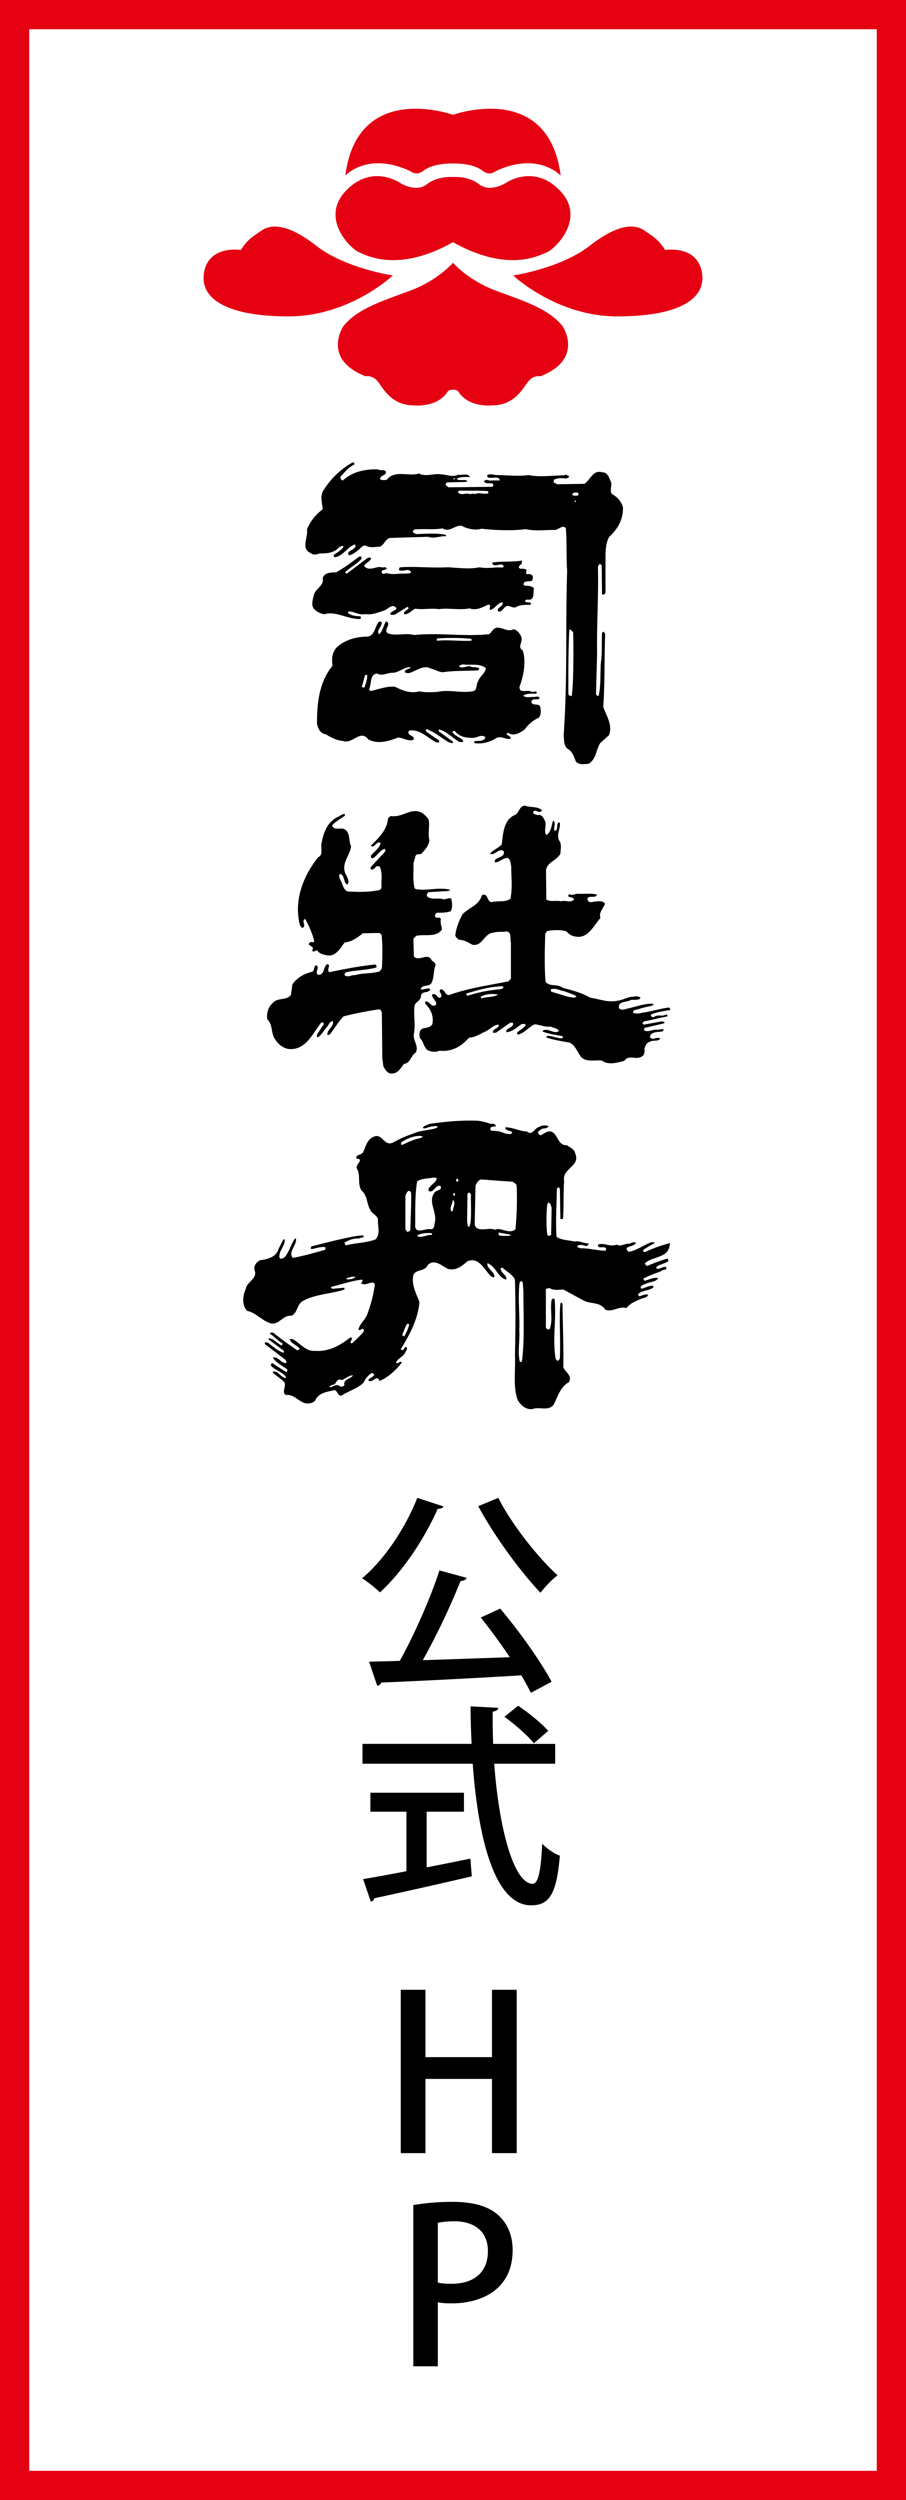
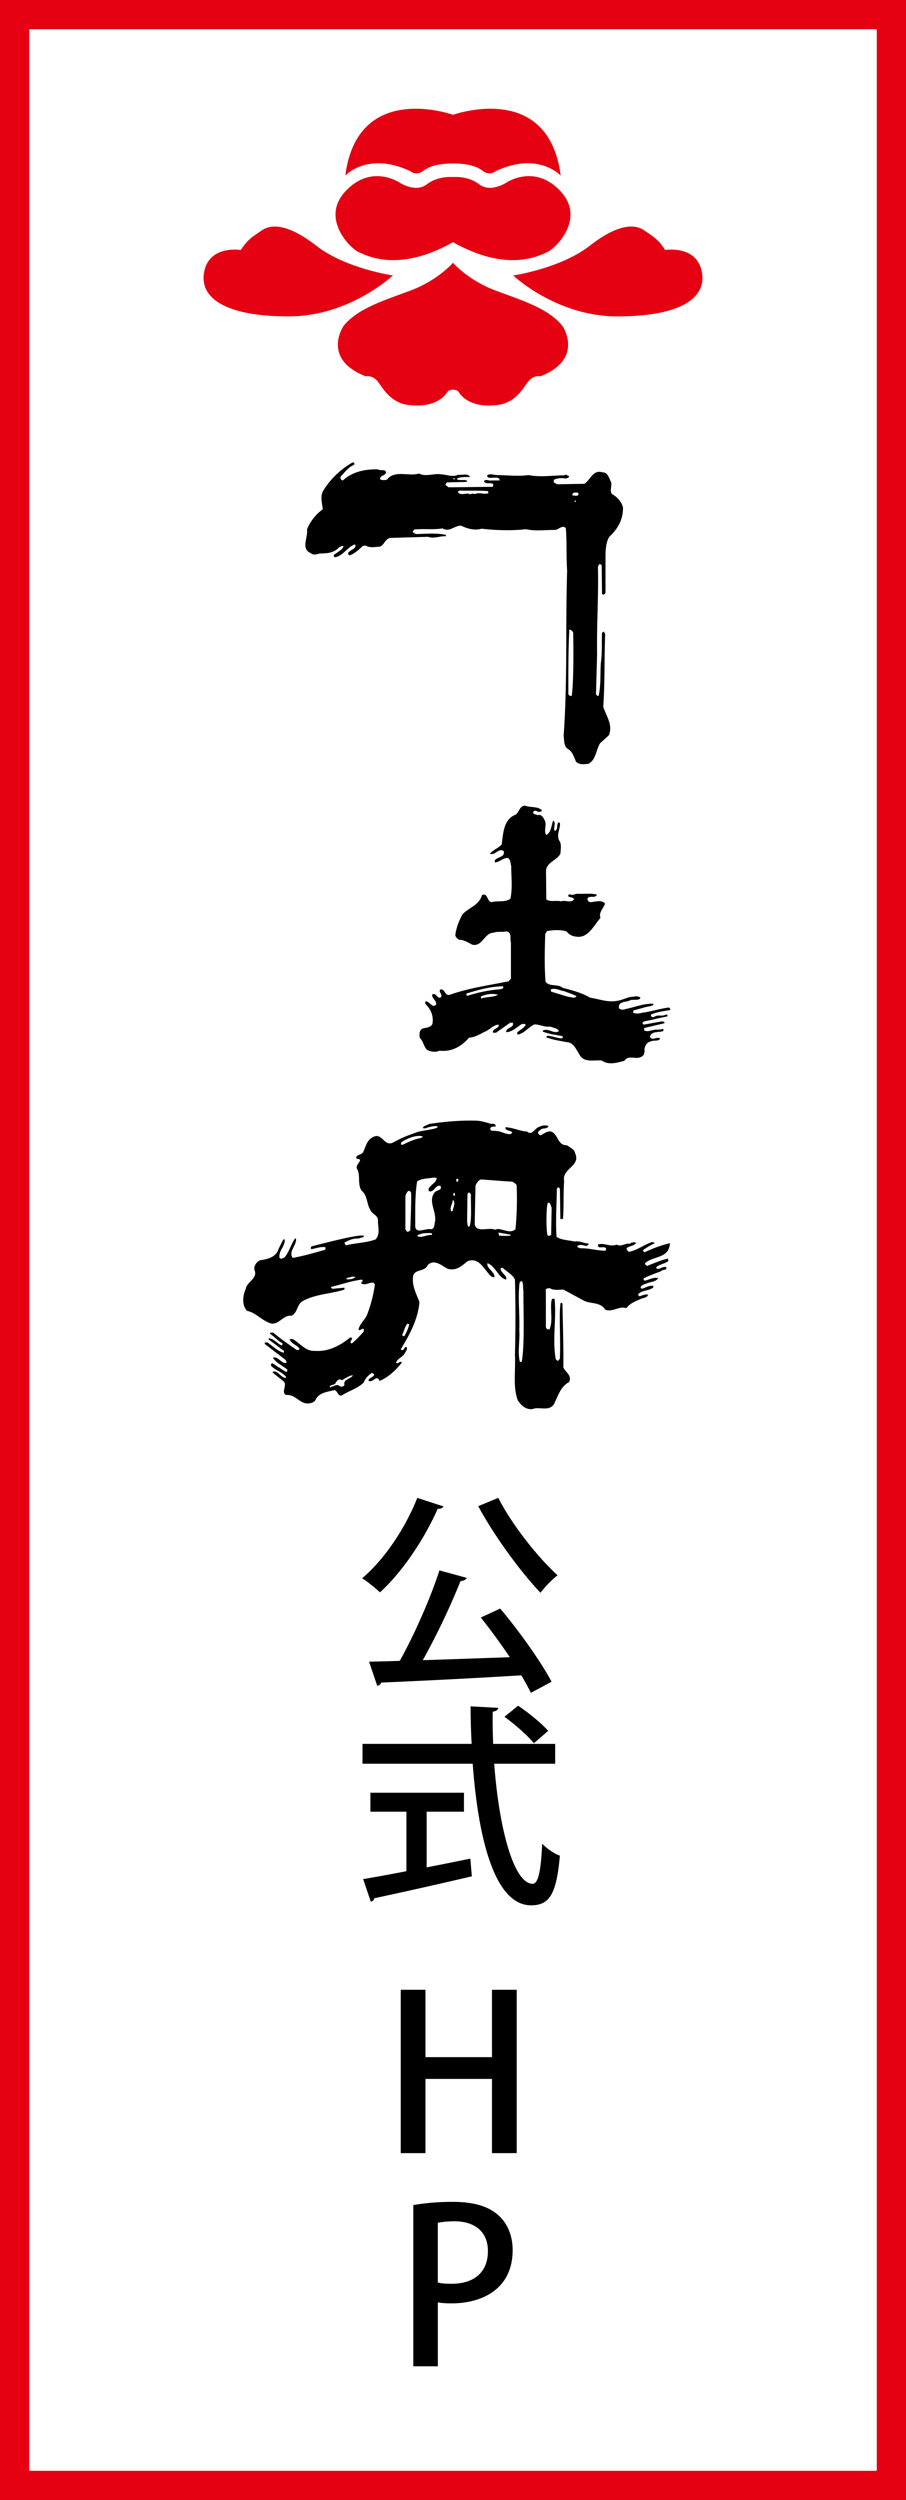
<svg xmlns="http://www.w3.org/2000/svg" height="171" width="62">
  <path d="m0 0h62v171h-62z" fill="#fff" />
  <path d="m60 2v167h-58v-167zm2-2h-62v171h62z" fill="#e50012" />
  <path d="m41.88 33.795c-.174-.237 0-.52-.054-.802-.142-.26-.217-.695-.597-.684-.642-.206-.825.5-1.228.783l-1.876.031-.228-.129c0-.064-.021-.14.02-.185.228-.109.556-.13.783-.075.085-.034.259-.034.239-.185-.121.01-.217-.165-.316-.035-.845 0-1.64.143-2.452-.02-.695.098-1.444.009-2.16 0-.218 0-.445-.12-.651 0-.075.055.022.107.022.154.26.117.804-.134.813.216h-.554c-.152.052-.369-.131-.521.042.075.248.422.087.606.186.033.052.055.171-.032.206l-2.995.033-.152-.11c-.108-.066-.021-.185.056-.227l1.302-.032.076-.055c-.132-.164-.585.022-.726-.153.207-.161.66-.119.909-.128-.142-.283-.51-.11-.814-.154-.38.187-.803-.02-1.193-.031-.466-.076-1.022.194-1.487-.055-.673.229-1.67-.271-2.192.424-.143.031-.336.056-.468-.033 0-.249.305-.238.391-.412.065-.315-.378-.141-.542-.261-.845-.023-1.747.151-2.398.762-.121-.025-.186-.144-.151-.264.302-.323.531-.65.931-.814v-.15h-.128a5.595 5.595 0 0 0 -1.976 1.899c-.261.402-.078.89-.053 1.303a3.127 3.127 0 0 0 -1.077 1.377c.088.545-.444 1.314.262 1.618.185.153.412.087.607.021.542 0 .976-.034 1.345-.433.099-.021.206-.152.294-.034-.132.229-.424.39-.653.553-.064.056-.011.13.055.176.565-.089.846-.706 1.377-.882.142.283-.293.361-.444.543-.055.077-.01.163.054.208.357-.1.642-.39.934-.652l.185-.021c.271.185.673.087.987.075.296-.131.36-.554.708-.596l2.583-.077c.401.149.793-.065 1.216-.035v-.094c-.631-.142-1.346-.076-2.051-.056l-.186-.109c-.076-.076.021-.141.076-.206.661-.065 1.28.033 1.932-.076.478.293.814-.206 1.27-.185.413.208.934.348 1.393.208.952.108 2.081.15 3.037.032.651.151 1.366.042 2.007.053.24-.033.545-.388.729-.108.075.945.02 1.978.087 2.886-.122 3.909.032 7.417-.239 11.289.044.305 0 .651.239.879.356.185.467.564.597.89.215.25.584.187.878.153.51-.295.499-.945.78-1.4l.608-.554c.272-.705-.185-1.322-.391-1.932.116-1.735.065-3.256.131-4.992l-.108-.164-.109.088c-.03.682.022 1.389-.076 2.029-.055.749.012 1.552-.152 2.268-.075.076-.129-.042-.184-.088l.076-2.777c-.033-2.107.107-3.876.057-5.949l.073-.152c.065-.075.163.011.185.077l.021 1.953.133.031c.041-.043.085-.088.106-.129v-2.376c0-.49.011-1.044.261-1.456.598-.553.955-1.205.934-2.01-.099-.387-.393-.723-.751-.909zm-10.734-1.02h-.152c.022-.064.152-.097.152 0zm1.357 1.02c-.098-.042-.236-.042-.314.021-.262-.163-.619.12-.837-.128-.032-.099.078-.141.163-.13.684.009 1.238-.011 1.868.031.034.033.034.099.034.151-.307.098-.632-.086-.914.055zm6.604 13.876c.043-.152-.213.021-.213-.258 0-1.324-.007-3.005.067-4.348.121-.012.216.129.261.185.043 1.561.013 3.908-.115 4.421zm.266-13.333h-.042v-.098c.021 0 .065-.012.076.021 0 .034 0 .066-.034.077zm-.15-.434c-.132-.076.011-.184.073-.216.101.021.24-.055.293.086 0 .227-.281.087-.366.13zm5.063 52.684c-.068-.043-.176-.107-.13-.205.438-.379 1.221-.355 1.536-.832.08-.125.154-.328.154-.523a9.14 9.14 0 0 0 -1.715.617c-.087-.012-.131-.066-.108-.152.217-.152.488-.326.76-.445.022-.119-.119-.043-.162-.096-.543.182-1.01.562-1.585.674-.512-.416.412-.318.488-.633-.152-.041-.324-.021-.435.088-.282-.088-.576.238-.889.045-.444.193-.856-.154-1.281 0-.023.357.413.064.552.258 0 .066.012.131-.052.164-.587-.01-1.13-.186-1.696-.164-.073-.053-.249-.029-.203-.174.195-.119.423-.02.618.023.043-.066.174-.076.13-.186-.336 0-.585-.193-.954-.129-.412-.098-.868-.086-1.228-.316-.076-1.096.011-2.234.022-3.299l.108-.106.098.106.035 2.086c.051-.014.127.008.181-.033.06-.879.013-1.791.077-2.573-.174-.877 1.159-.999.749-1.909-.055-.284-.381-.403-.564-.543-.642.031-.598-.773-1.076-.934-.313-.064-.499.184-.748.259l-.107-.087c-.131-.194.107-.248.205-.356.174-.044.402-.013.467-.185-.195-.098-.467-.044-.652.055-.282.074-.486.629-.802.314-.5-.022-.955-.273-1.488-.295-.055.238.305.207.424.313.064.058-.021.123-.055.153-.391.044-.651-.216-1.02-.205-.142-.066-.389.075-.389-.186.072-.15.238-.109.368-.127.03-.241-.314-.178-.314-.178-.339-.102-.59-.181-.915-.217-1.183-.041-2.233.066-3.308.217-.154.099-.39.11-.447.283a.319.319 0 0 0 .201.014c.251-.107.723-.191.799-.119.148.182-1.171.27-1.453.41-.717.26-.915.324-1.576.683-.641.326-.737-.735-1.4-.358-.412.207-.479.664-.651 1.011-.119.239-.587.163-.445.466.575.014-.151.391.021.685.261.423.011 1.063.316 1.489.412.343.335.908.596 1.32.11.285.533.371.522.707-.011.479.172.912-.153 1.305-.63.248-1.368.236-2.029.412a.285.285 0 0 1 -.111-.188c.305-.172.61-.303.99-.279.096-.09.326-.014.335-.186-.251-.131-2.364.412-3.591.727-.033.053-.058.186.031.186.294-.066.651-.186.935-.133-.012.066.032.152-.055.186-.717.197-1.434.412-2.183.545-.313-.404.23-.816.23-1.27l-.056-.078c-.313.412-.389.922-.749 1.324-.098.043-.258.152-.336 0-.065-.467.413-.793.358-1.246l-.098.018-.317.631c-.161.574-.768.717-1.277.783-.251.131-.457.412-.361.703.207.557-.542.771-.606 1.25-.206.434-.293 1.115.085 1.508.554.109.966.596 1.477.803.651.316.944-.553 1.563-.467.424-.207.357-.738.738-.986.858-.5 1.933-.5 2.885-.805v-.129l-.833.076c-.024-.045-.098-.066-.078-.131.705-.164 1.377-.414 2.106-.498.142.084-.067.164-.043.258.27.164.521-.064.802-.055.054.023.119.088.13.131a9.316 9.316 0 0 1 -.54 2.086c-.154.357-.544.65-.578 1.021.13.053.197-.088.316-.078.076.033.033.119.042.184a7.46 7.46 0 0 1 -.822.826c-.208-.098.042-.238.02-.391l-.13-.023c-.694.566-1.519.99-2.419.914-.632.045-1.01-.533-1.511-.805-.075 0-.16-.021-.215.021.141.316.478.371.684.631a.159.159 0 0 1 -.185.098c-.564-.391-1.117-.771-1.618-1.193h-.076c-.066-.012-.173 0-.128.096.293.176.531.49.834.629 0 .057.009.119-.054.154-.303-.131-.554-.488-.891-.488v.074l1.042.783c0 .045.021.109-.02.129-.414-.119-.763-.467-1.098-.705h-.183v.109l1.434 1.098c0 .062.115.148 0 .203-.317.012-.555-.488-.883-.367.219.357.653.543.988.812a.178.178 0 0 1 -.075.174l-.967-.619c-.021.023-.043.064-.074.057v.127c.313.338.78.414 1.041.781-.031.023-.064.066-.108.045-.294-.074-.542-.582-.837-.391.23.238.557.434.815.686.152.311-.206.66.1.879.551-.055.822.391 1.278.551.26.068.564.014.727-.16.242-.574.848-.598 1.334-.727.23.074.21.434.491.369.499-.326 1.086-.469 1.507-.895.108-.27.293-.475.555-.648.455.184-.238.314-.238.521.281.238.574-.479.757.031.61-.252 1.13-.748 1.531-1.26-.141-.17-.261.166-.392 0 .099-.301.478-.367.61-.672.066-.119.195-.27.097-.391-.128-.021-.153.141-.229.207-.064 0-.128.01-.16-.055.596-.979 1.17-2.02 1.28-3.225-.217-.576-.555-1.172-.424-1.822.152-.457.793-.229 1-.729.477-.422.956.088 1.378.281.575.143.942-.205 1.324-.518.812-.338 1.171.617 1.637 1.041.077 0 .166.119.221 0 0-.053-.021-.088-.033-.131-.11-.27-.531-.49-.445-.781.563.207.75 1.031 1.281 1.119v-.152c-.121-.229-.357-.338-.391-.598.033-.066.095-.055.15-.055.293.283.662.445.835.805.046 1.67.046 3.449 0 5.152.055 1.066-.149 2.143.186 3.084.195.334.553.686 1.021.621.445-.188 1.095.184 1.454-.318.271-.533.448-1.217 1.042-1.527.228-.479-.271-.674-.391-1.02.021-1.369-.032-2.715-.055-4.17 0-.096.022-.27-.129-.227-.131.588.01 2.592-.055 3.82l-.132.16-.148-.129c-.241-1.303.052-2.734-.078-4.113-.076-.055-.196-.021-.206.076-.12.629.108 1.367-.132 1.975-.118.076-.248-.021-.26-.129v-2.477c-.057-.174.152-.195.283-.184.25.162.618.098.911.086l1.379.748c.476.262 1.148.076 1.487.631.52.195.923-.27 1.453-.107.228-.314.588-.455.912-.598.195-.109.501-.088.575-.316-.172-.064-.413.047-.598.111-.043-.045-.106-.088-.075-.164.26-.262.707-.207 1.01-.434l.031-.109c-.26-.076-.54.119-.813.186l-.076-.076c.022-.164.229-.219.371-.262.259-.152.683-.107.834-.391-.337-.076-.608.117-.912.174-.075-.01-.096-.086-.087-.15.391-.207.803-.338 1.205-.5.099-.141.369-.012.359-.26-.013-.01-.02-.033-.045-.021-.26-.055-.467.236-.651.074-.021-.201.544-.271.805-.465.054-.057 0-.133-.022-.186-.497.125-.953.318-1.406.502zm-20.559.914-.023-.033c.066-.121.25-.066.372-.152l.258.02c-.137.132-.368.186-.607.165zm-.154 7.238a.246.246 0 0 1 -.314.078c-.226-.209-.465.053-.705.072.022-.195.282-.129.392-.26.098-.174.217-.369.446-.227.249-.121.487-.316.759-.338-.133.275-.683.242-.578.675zm4.092-3.332-.152-.082c.135-.252.173-.553.364-.787l.127.033c-.055.305-.197.565-.339.836zm.414-7.273c-.054.076-.13.131-.228.109l-.109-.164v-2.255c.032-.165.218-.587.393-.239.018.869-.035 1.734-.056 2.549zm-.542-5.828-.108-.033.032-.13c.098-.111.959-.589 1.475-.409-.097.148-.357.127-.543.205-.304.097-.575.238-.856.367zm2.03 6.164c-.371-.041-.664.219-.989.09-.032-.066.032-.1.076-.111.277-.115.5-.115.858-.107l.055.055zm.206-2.942c-.554.64.173 1.367-.022 2.119-.032.162-.023.391-.238.432-.38-.098-1.001.35-1.099-.172.011-1.021-.031-2.117.132-3.103.324-.22.78-.188 1.129-.263l.203.022c.033.271-.378.454-.521.704-.041.045-.021.13-.031.184.349.207.478-.464.816-.334.149.292-.239.281-.369.411zm1.226 1.207c.022.064-.056.107-.107.131-.163-.25.098-.543.086-.783.247.079.011.604.021.652zm.129-.945c-.042.022-.076-.021-.106-.054-.013-.064.009-.173.106-.132zm.208-.985c-.011.03-.056.019-.078.019-.02-.053-.073-.129-.02-.172.098-.099.174.086.098.153zm.888 1.019c0 .804.066 1.708-.108 2.083-.162.012-.097-.219-.151-.316l.023-1.875c.041-.295.29-.078.236.108zm2.704 2.702c-.261 0-.511.02-.781-.021l-.033-.203.814.146zm.346-.447c-.358.316-.822-.01-1.226-.021l-.163.055c-.433-.205-1.303.25-1.4-.389l.056-2.642c.087-.159.207-.419.435-.409.726.055 1.357.108 2.083.15.108.068.259.131.295.259a21.102 21.102 0 0 1 -.08 2.997zm.435 9.041c-.021.045-.086.025-.13.037-.174-.709.012-1.48-.043-2.193.043-1.033-.108-2.174.021-3.238.282-.355.218.359.261.555 0 1.628.086 3.695-.109 4.839zm2.008-8.672c-.053.078-.18.098-.244.045-.098-.191-.116-2.051.032-2.238.173-.01.192.24.246.35zm6.259-15.189c-.185.065-.488.098-.651 0-.022-.064.032-.107.054-.163.337-.063.814-.248 1.174-.281.073-.098.158.025.158-.16-.617-.032-1.201.213-1.832.344-.141.043-.4.128-.521-.053-.075-.501.544-.369.815-.554.289-.023.643.041.65-.174-.152-.066-.303-.101-.434-.047-.402-.012-.738.221-1.107.274-.705.143-1.228-.108-1.9-.206-.575-.334-1.227-.51-1.876-.673-.327-.292-.923-.052-1.173-.422-.087-1.098-.054-2.169-.021-3.276l.128-.186c.415-.077.903-.1 1.325.021.151.185.357.326.598.349.87.193 1.259-.749 1.727-1.263-.132-.39.205-.65.313-.986-.228-.282-.652-.119-.996-.097-.133 0-.22-.145-.206-.261.16-.228.562.033.648-.261-.435-.099-.836-.031-1.304-.055-.193 0-.39.153-.572.023-.306.27.27.15.313.368-.239.271-.587.022-.88.13-.325-.089-.749.066-1.021-.13l-.02-1.986c.065-.565.715-.662.986-1.139.011-.282.098-.663-.076-.891-.216-.391.066-.78.045-1.191l-.076-.079c-.195.131-.023.49-.262.598l-.055-.055c-.033-.218.132-.531-.074-.65-.132.335-.119.792-.469.986-.206-.281.076-.728-.13-1.042-.063-.151-.227-.412-.465-.312-.098-.079-.337-.036-.294-.229.129-.195.282.033.445 0 .042-.046.185-.013.128-.132-.312-.26-.779-.151-1.138-.292-.357 0-.391.411-.629.608-.858.324-.858 1.28-.969 2.051-.248.261-.605.369-.801.63.336.15.596-.423.933-.185.13.391-.38.402-.574.597-.044.065-.044.128 0 .185.304-.043.521-.294.835-.315.239.097.195.358.259.556 0 .779.1 1.475-.053 2.234-.348.271-.847.119-1.302.24-.326-.066-.229-.664-.652-.48-.173.684-.879.837-1.323 1.304-.248.446-.436.945-.497 1.434.03.164.149.228.258.315.358 0 .63.196.912.337.705.138.803-.815 1.465-.827.262-.098.62-.022.857-.085.411.053.229.531.315.76v2.474l-.163.182c-1.367.274-2.768.467-4.06.934-.304.034-.28-.389-.575-.389-.216.14.1.302.032.499-.228.293-.346-.348-.628-.132-.013.262.302.395.282.653-.228.324-.435-.152-.652-.186-.119-.055-.099.088-.099.151.38.382.586.815.49 1.391-.131.239-.413.247-.651.301-.262.099-.253.425-.208.651.25.239.25.577.5.816.228.129.586.184.836.053.836.1 1.498-.281 2.029-.89.412-.02.737-.238 1.096-.411.326-.13.587-.479.934-.479.033.304-.454.25-.391.553h.208l.966-.684h.184c.131.359-.511.327-.445.651.401-.032.696-.316 1.021-.541.087-.035.24-.056.305.021-.089.228-.357.336-.543.499-.055.054-.055.118 0 .185.467-.099.736-.521 1.151-.704.345.009.684.205 1.085.151.195.108.509.098.575.314-.316.207-.631-.161-1.01-.074-.043.009-.108.042-.087.108.302.105.619.194.945.227.128.064.291.021.412.108.076.056-.032.088-.056.129-.334-.021-.642-.16-.988-.183-.022.032-.076.054-.076.11.5.185 1.054.258 1.587.358.358.151.487.529.683.812.304.596.988.358 1.531.415.455.335 1.053.148 1.541.019.304-.444.77-.042 1.17-.281.195-.078.229-.303.208-.521.043-.24.164-.467.424-.523.193-.107.562.023.651-.206-.249-.151-.521.198-.706-.109.096-.399.586-.292.912-.389l.027-.146-.398.05c-.334-.056-.651.205-.932.041.009-.065-.032-.139.055-.172l1.324-.312c.054-.123-.087-.1-.133-.133l-1.278.228-.076-.076c-.022-.077.076-.098.108-.152.541-.089 1.051-.239 1.585-.335.056-.078-.034-.131-.098-.131-.25.163-.543-.021-.781.152-.13.076-.271-.01-.238-.152.388-.162.812-.229 1.247-.293a.073.073 0 0 0 .076-.076l-.076-.108c-.423.021-1.432.324-1.82.346zm-11.039-.965a.253.253 0 0 1 -.031-.13 1.752 1.752 0 0 1 1.174-.132c-.318.197-.785.132-1.143.262zm1.27-.629a9.523 9.523 0 0 0 -2.214.446c-.067-.012-.087-.088-.076-.154.803-.25 1.605-.478 2.497-.5l.031.056c.012.117-.141.13-.238.152zm4.688.519-1.172-.356c-.034-.045-.021-.107-.021-.162.302-.109.608.085.91.13.282.11.565.196.836.336-.086.195-.38.052-.553.052z" />
-   <path d="m28.812 68.088c.088-.347.587-.12.631-.445-.208-.108-.468.098-.653.022.065-.348.564-.152.727-.414.207-.369.131-.857.293-1.25-.021-.151-.139-.227-.258-.292-.25-.606-.838.088-1.229-.28l-.031-1.227.183-.187c.563-.149 1.366.145 1.769-.443-.032-.238-.128-.435-.075-.696-.042-.217-.305-.009-.392-.184-.033-.12.044-.216.131-.262.304 0 .662 0 .944-.106.119-.272.098-.597.023-.858-.143-.077-.338.033-.499.054-.382-.151-.816.076-1.142-.204-.075-.123.023-.218.097-.294l.912-.055c.196-.033.413.032.578-.099-.784-.218-1.564.087-2.368-.054l-.076-.053c-.154-.543-.055-1.129-.085-1.696l.127-.464c.035-.207.262-.176.392-.187.282-.281.521-.563.576-.932-.129-.457.043-.977-.055-1.412-.097-.183-.239-.303-.412-.445-.761-.465-1.368.338-2.192.187l-.174.161c-.055.783-.639 1.346-1.173 1.867.226.261.412-.423.673-.153-.108.316-.403.544-.65.805-.055.087-.022.228.107.218.326-.196.456-.521.804-.651.087.032.042.107.053.173l-.964 1.043c-.022.051-.088.127-.022.182.163.067.262-.085.358-.182.076-.034.206-.057.259.03.197.446.076.922.108 1.435l-.107.131c-.726.153-1.452.153-2.235.099-.292-.153-.314-.521-.465-.782-.056-.12-.143-.294-.033-.413.346.076.206.585.499.726.217-.228-.065-.575-.164-.833-.205-.707.358-1.165.425-1.792-.175-.326-.055-.782-.337-1.075-.283-.304-.793.086-.967-.336.262-.304.566-.446.879-.673v-.109c-.205-.03-.334.153-.521.208-.671.346-.934 1.031-1.064 1.727-.119.323.152.847-.238 1.007-1.042 1.303-1.693 2.987-1.249 4.668.067.053.078.218.208.152.163-.099.022-.304.032-.466.023-.054.034-.13.131-.098.241.458.478.956.598 1.475-.012.152-.174.055-.261.088-.358.272.348.194.13.565.078.194.207-.033.337 0 .174.249.478.302.76.346.542.043.856-.552 1.118-.889.499-.056.857-.316 1.248-.63l1.118-.022.162.109c.088.771.055 1.531.023 2.313l-.154.204c-.523.17-1.151.096-1.672.259-.262-.034-.499.197-.728 0a.198.198 0 0 1 .13-.206c.664-.141 1.391-.132 2.03-.315.054-.064.032-.163-.056-.207-1.042.098-2.093.306-3.123.521-.198-.066-.047-.293-.047-.447-.019-.043-.064-.118-.128-.095-.284.195-.153.748-.63.726-.216-.196.087-.4-.053-.631-.259-.064-.142.315-.337.425-.522.119-1.009.369-1.357.858l-.098.725c-.249.328-.714.23-1.042.391-.444.283-.661.738-.574 1.283.401.369.228.974.542 1.377.229.349.588.629.988.651 1.129.054 1.574-1.087 2.171-1.825h.076c.053.013.075.066.096.11l-.433.651c-.032.075-.108.195 0 .262.249-.121.412-.458.619-.686.142-.129.174-.413.424-.413.107.349-.436.577-.369.934h.128c.348-.413.588-.868.967-1.27a24.34 24.34 0 0 1 2.419-.478c.131-.01.175.13.208.216l.032 3.148.076.544c.129.215.292.519.596.476.381.013.607-.39.804-.652.467-.064.455-.551.814-.78.228-.447-.206-.804-.131-1.28.131-.642-.044-1.325.055-1.975.119-.224.457-.344.435-.649zm-4.156-25.751c.053-.053.053-.118 0-.185-.294-.011-.598-.033-.825-.206-.012-.054 0-.096.042-.13.403.022.707.282 1.15.186.413.075.858-.11 1.248-.24.24-.065.403-.336.686-.304.499.283-.294.294-.239.565.075.054.183.021.282.03l.888-.551.078.086c-.055.109-.208.186-.314.283.009.056-.012.119.032.151.292-.012.478-.261.726-.39.575.086 1.074-.054 1.617.033.674-.1 1.455.086 2.106-.056.487.185.9-.095 1.303-.261.229.055 0 .239.107.371.305-.054.5-.489.836-.522.131.292-.422.325-.292.619.271.076.369-.27.575-.358.249-.064.368.152.629.076.272-.161.619-.173.954-.161.066 0 .098-.066.089-.132-.054 0-.108-.098-.163-.019-.076-.058-.271.009-.229-.154.088-.099.237-.032.359-.056.293-.129.174-.52.238-.781-.108-.129-.392-.184-.576-.164-.054-.011-.173-.053-.129-.15.054-.217.391-.119.542-.185.117-.077.065-.216.087-.337-.098-.087-.228-.185-.369-.11-.14-.054-.076-.195-.053-.302-.1-.086-.273-.086-.447-.086-.205-.105 0-.235.1-.343.038-.041.003-.179.01-.219-.489.123-1.401.032-2.029.149.097.434.64-.097.802.258l-.076.079c-.575-.045-1.041.096-1.583-.021-.707.152-1.477.031-2.194 0-1.115.065-2.38-.085-3.276.011l-.055.173c.194.099.358.032.575 0 .107.01.239.042.259.171-.076.112-.228.023-.313.089-.456-.056-.857.098-1.304-.034-.164-.022-.294.131-.391-.056-.044-.192.206-.15.313-.226.078-.053-.032-.098-.054-.129-.073-.012-.14.011-.205.021-.348-.13-.642.15-1.021.054-.628-.238.293-.413.238-.729-.085 0-.174-.021-.238.023l-1.432 1.074c-.056-.022-.099-.066-.076-.129.337-.315.759-.513 1.095-.891v-.077c.022-.107-.099-.076-.162-.076-.511.392-1.033.78-1.586 1.084-.325-.008-.76 0-.909.371.119.531-.467.715-.6 1.149-.062.304-.236.75.044 1.011.185.193.422.273.65.335.818-.257 1.599.352 2.48.318zm11.7 5.655c.087-.25.369-.109.541-.184 0-.02 0-.065.034-.077-.087-.143-.271-.076-.391-.054-.206-.032-.576.085-.728-.097.218-.164.597-.131.88-.131l.051-.109c-.118-.087-.214 0-.366-.021-.271-.196-.847.173-.825-.348.271-.737.467-1.639.228-2.474-.434-.259.076-.62-.13-.988-.098-.205-.271-.435-.521-.466-.412.208-.729-.153-1.141-.109-.261.045-.324.316-.521.444-1.747.176-3.386-.119-5.132.056-.598-.164-1.216.087-1.77-.11-.326-.173.044-.444 0-.694-.023-.054-.087-.14-.165-.108-.162.284-.205.608-.443.856-.282-.227.273-.572.142-.858h-.163c-.282.294-.284.989-.805 1.022-.737.012-1.475.197-2.04.697-.369.323-.403.833-.337 1.301-.9 1.095-1.063 2.507-1.063 3.938.064.348.218.696.618.751.348.228.738.411 1.13.445.683.271 1.202-.827 1.768-.1.651.358 1.421.108 2.052-.131.357.035.683.286 1.042.155.085-.26-.227-.25-.335-.413-.032-.078-.032-.163.055-.218.737-.097 1.247.51 1.843.813h.187v-.128l-.803-.554c-.076-.045-.163-.164-.055-.228.555.195 1.021.617 1.541.911l.26.055v-.108l-.966-.706c0-.043-.02-.099.023-.13.52.15.921.575 1.379.858h.259v-.097c-.217-.25-.564-.305-.726-.576.009-.078.095-.088.161-.078.282.37.727.479 1.194.468.315.02.632-.271.89-.052-.032.335-.521.225-.76.29-.011.045.012.1.055.131.511.063 1.054-.086 1.486-.369.348-.143.651.152.956.053.01-.195-.207-.172-.282-.314.043-.02.064-.107.131-.075.379.259.802-.023 1.117-.239.206-.314.598-.651.966-.804.152-.206.14-.423.107-.685-.063-.38-.551-.052-.628-.411zm-11.408-.989c-.087.033-.031.028-.19-.005l.223-.83h.151c.012.282-.097.565-.184.835zm4.949-3.33a14.154 14.154 0 0 1 2.345.02c.044.021.024.087.024.132-.742.042-1.62-.076-2.369 0zm2.833 2.909c-.173.227-.043.683-.412.704-.794.13-1.596-.13-2.345.033-.411.033-.856.054-1.28-.033-.599.175-1.173-.064-1.66-.314-.601-.053-1.164.196-1.695.293l-.078-.13c.175-.358.034-.977.522-1.074.38.228.75-.079 1.141-.044.401-.054.715-.358 1.118-.391l.052.042c-.097.109-.4.097-.391.313a.451.451 0 0 0 .447 0c.411-.149.878-.507 1.322-.258.283.066.522.227.815.258.781-.117 1.598-.084 2.442-.129.022-.042.076-.063.055-.129-.164-.152-.424-.021-.597-.152-.218-.033-.573.174-.758.021-.043-.075.173-.119.236-.152.531.085 1.161-.098 1.584.261-.028.349-.42.554-.518.881z" />
  <g fill="#e50012">
    <path d="m26.88 18.843s-3.246-.485-5.219-2.02c-1.973-1.54-3.111-1.51-3.758-1.057-.648.451-.929.577-1.425 1.335 0 0-2.156-.365-2.508 1.501-.352 1.869 1.625 3.04 5.788 3.04 4.165.001 7.122-2.799 7.122-2.799zm4.12-7.663c.768.004 1.534.115 2.027.501.491.387.893.026.893.026 2.916-1.375 4.449.303 4.449.303-.835-6.519-7.369-4.157-7.369-4.157s-6.534-2.362-7.37 4.158c0 0 1.533-1.679 4.45-.303 0 0 .401.361.892-.026.495-.387 1.26-.498 2.028-.502z" />
    <path d="m31 16.566c3.725 2.092 5.871.93 6.449.679.577-.251 2.673-2.316.88-4.197-1.792-1.878-3.705-.54-3.705-.54s-1.065.693-1.835.096-1.789-.495-1.789-.495-1.021-.102-1.79.496c-.769.597-1.835-.096-1.835-.096s-1.913-1.339-3.703.54c-1.795 1.881.302 3.945.878 4.197.578.251 2.725 1.412 6.45-.68zm4.12 2.277s3.245-.485 5.218-2.02c1.973-1.54 3.112-1.51 3.758-1.057.648.451.93.577 1.426 1.335 0 0 2.156-.365 2.509 1.501.35 1.869-1.626 3.04-5.791 3.04-4.164.001-7.12-2.799-7.12-2.799z" />
    <path d="m31 26.654c.293 0 .37.134.37.134.701 1.115 2.295.941 2.295.941 1.591 0 2.142-1.225 2.503-1.659.36-.436.814-.332.814-.332 3.035-1.193 1.517-3.431 1.517-3.431-.988-1.235-2.779-1.752-4.631-2.451-1.851-.7-2.868-1.883-2.868-1.883s-1.017 1.184-2.868 1.883c-1.852.699-3.643 1.216-4.631 2.451 0 0-1.519 2.238 1.517 3.431 0 0 .454-.104.816.332.361.434.912 1.659 2.501 1.659 0 0 1.595.173 2.297-.941-.001 0 .075-.134.368-.134z" />
  </g>
-   <path d="m30.35 103.036c-.072.131-.233.175-.394.16-.948 2.13-2.422 4.318-3.953 5.719-.292-.277-.86-.744-1.226-.963 1.488-1.24 2.946-3.385 3.778-5.5zm1.589 4.887c-.058.131-.204.204-.423.219a49.063 49.063 0 0 1 -2.582 5.412c1.838-.059 3.909-.132 5.952-.204a41.376 41.376 0 0 0 -1.984-2.714l1.328-.612c1.327 1.575 2.786 3.632 3.516 5.003l-1.415.759c-.176-.35-.395-.759-.657-1.196-3.544.219-7.221.395-9.598.496-.029.132-.132.204-.263.219l-.555-1.648c.612-.015 1.312-.029 2.101-.058.992-1.78 2.101-4.289 2.713-6.186zm2.16-5.471c.934 1.838 2.699 4.056 4.056 5.296-.365.276-.89.816-1.167 1.196-1.371-1.444-3.151-3.866-4.26-5.923zm3.894 18.184h-4.172c.321 4.391 1.328 8.198 2.626 8.213.379 0 .569-.832.656-2.743.307.321.817.687 1.211.817-.233 2.698-.744 3.398-1.983 3.398-2.466-.015-3.604-4.507-3.982-9.686h-7.542v-1.356h7.469a49.572 49.572 0 0 1 -.073-2.567l1.896.102c-.015.132-.131.219-.379.263-.015.729 0 1.474.029 2.203h4.244zm-8.796 3.282v3.808c.978-.19 1.999-.395 2.99-.599l.103 1.211a391.253 391.253 0 0 1 -6.681 1.502c-.015.132-.117.205-.234.233l-.524-1.546c.802-.131 1.823-.321 2.961-.54v-4.069h-2.465v-1.299h6.403v1.299zm6.258-7.25c.715.481 1.619 1.211 2.057 1.722l-.977.846c-.409-.511-1.284-1.284-2.014-1.809zm-.096 30.603h-1.692v-5.076h-4.551v5.076h-1.692v-11.174h1.692v4.609h4.551v-4.609h1.692zm-7.075 3.552a15.763 15.763 0 0 1 2.713-.219c1.372 0 2.407.292 3.078.89.628.54 1.007 1.386 1.007 2.407 0 2.713-2.159 3.646-4.172 3.646-.351 0-.671-.014-.948-.072v4.376h-1.678zm1.678 5.296c.248.072.554.087.948.087 1.546 0 2.479-.802 2.479-2.231 0-1.356-.934-2.042-2.29-2.042-.525 0-.919.058-1.138.102v4.084z" />
+   <path d="m30.35 103.036c-.072.131-.233.175-.394.16-.948 2.13-2.422 4.318-3.953 5.719-.292-.277-.86-.744-1.226-.963 1.488-1.24 2.946-3.385 3.778-5.5zm1.589 4.887c-.058.131-.204.204-.423.219a49.063 49.063 0 0 1 -2.582 5.412c1.838-.059 3.909-.132 5.952-.204a41.376 41.376 0 0 0 -1.984-2.714l1.328-.612c1.327 1.575 2.786 3.632 3.516 5.003l-1.415.759c-.176-.35-.395-.759-.657-1.196-3.544.219-7.221.395-9.598.496-.029.132-.132.204-.263.219l-.555-1.648c.612-.015 1.312-.029 2.101-.058.992-1.78 2.101-4.289 2.713-6.186zm2.16-5.471c.934 1.838 2.699 4.056 4.056 5.296-.365.276-.89.816-1.167 1.196-1.371-1.444-3.151-3.866-4.26-5.923zm3.894 18.184h-4.172c.321 4.391 1.328 8.198 2.626 8.213.379 0 .569-.832.656-2.743.307.321.817.687 1.211.817-.233 2.698-.744 3.398-1.983 3.398-2.466-.015-3.604-4.507-3.982-9.686h-7.542v-1.356h7.469a49.572 49.572 0 0 1 -.073-2.567l1.896.102c-.015.132-.131.219-.379.263-.015.729 0 1.474.029 2.203h4.244zm-8.796 3.282v3.808c.978-.19 1.999-.395 2.99-.599l.103 1.211a391.253 391.253 0 0 1 -6.681 1.502c-.015.132-.117.205-.234.233l-.524-1.546c.802-.131 1.823-.321 2.961-.54v-4.069h-2.465v-1.299h6.403v1.299zm6.258-7.25c.715.481 1.619 1.211 2.057 1.722l-.977.846c-.409-.511-1.284-1.284-2.014-1.809zm-.096 30.603h-1.692v-5.076h-4.551v5.076h-1.692v-11.174h1.692v4.609h4.551v-4.609h1.692zm-7.075 3.552a15.763 15.763 0 0 1 2.713-.219c1.372 0 2.407.292 3.078.89.628.54 1.007 1.386 1.007 2.407 0 2.713-2.159 3.646-4.172 3.646-.351 0-.671-.014-.948-.072v4.376h-1.678zm1.678 5.296c.248.072.554.087.948.087 1.546 0 2.479-.802 2.479-2.231 0-1.356-.934-2.042-2.29-2.042-.525 0-.919.058-1.138.102v4.084" />
</svg>